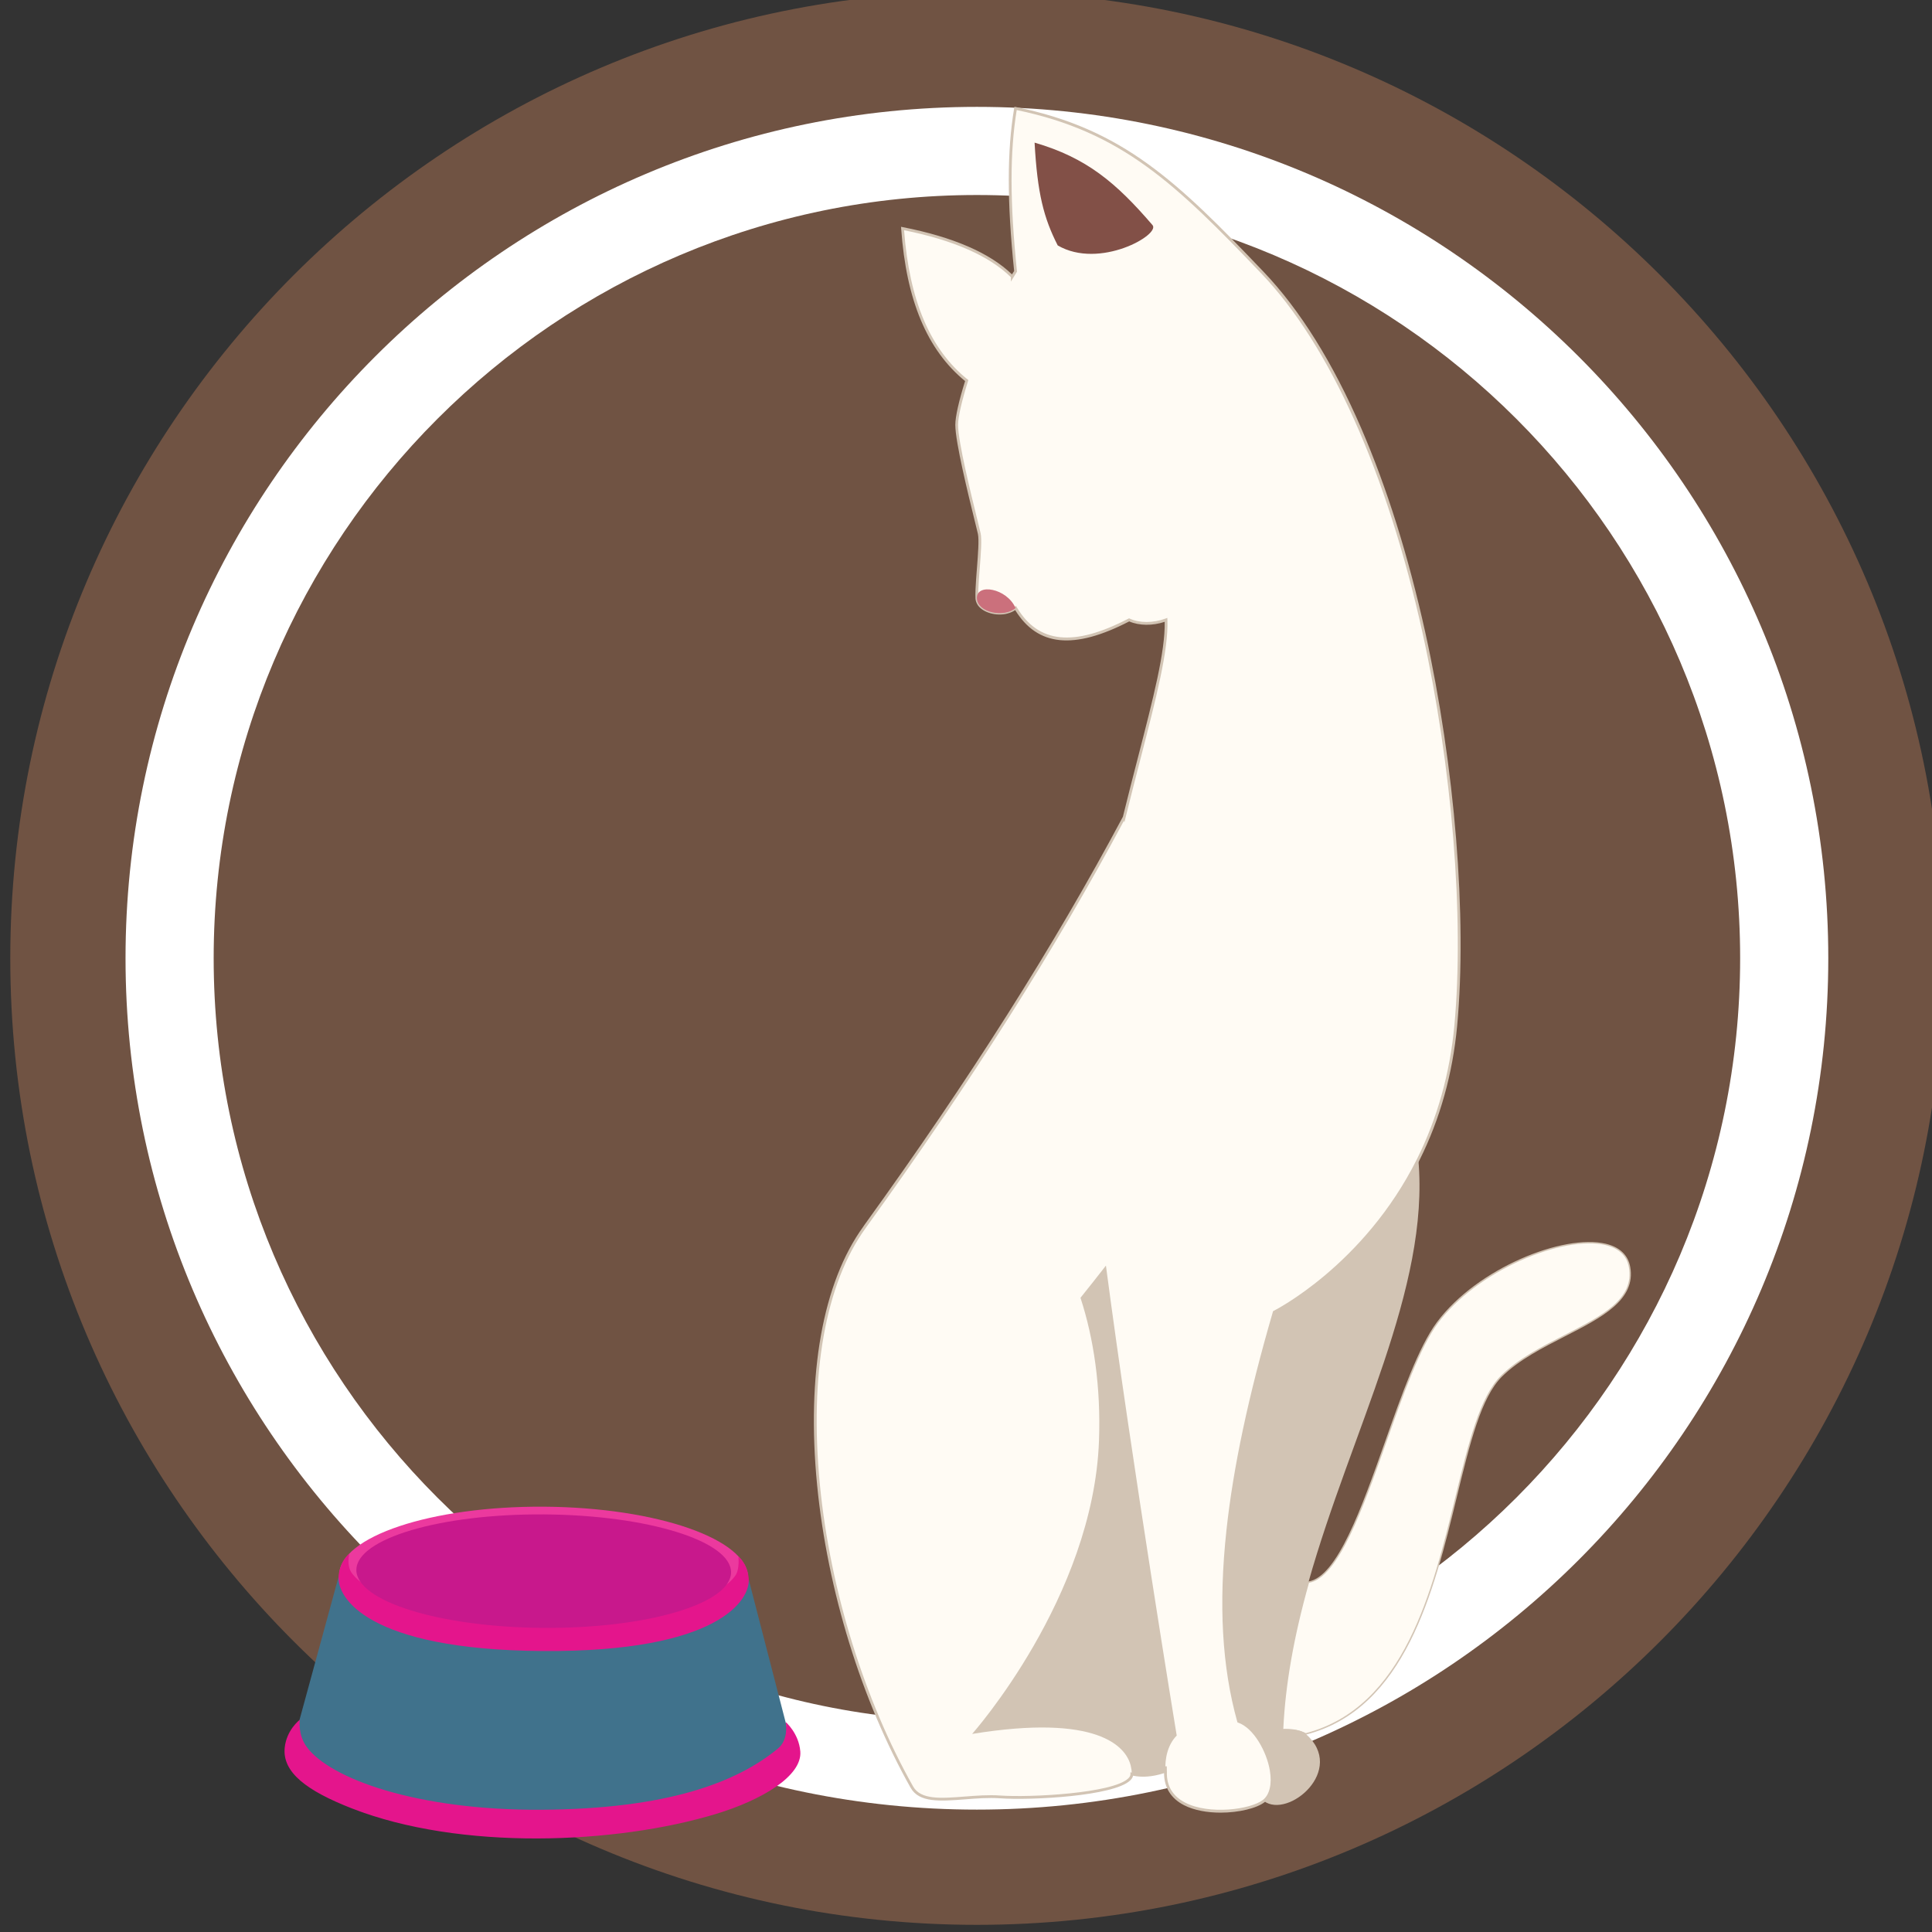
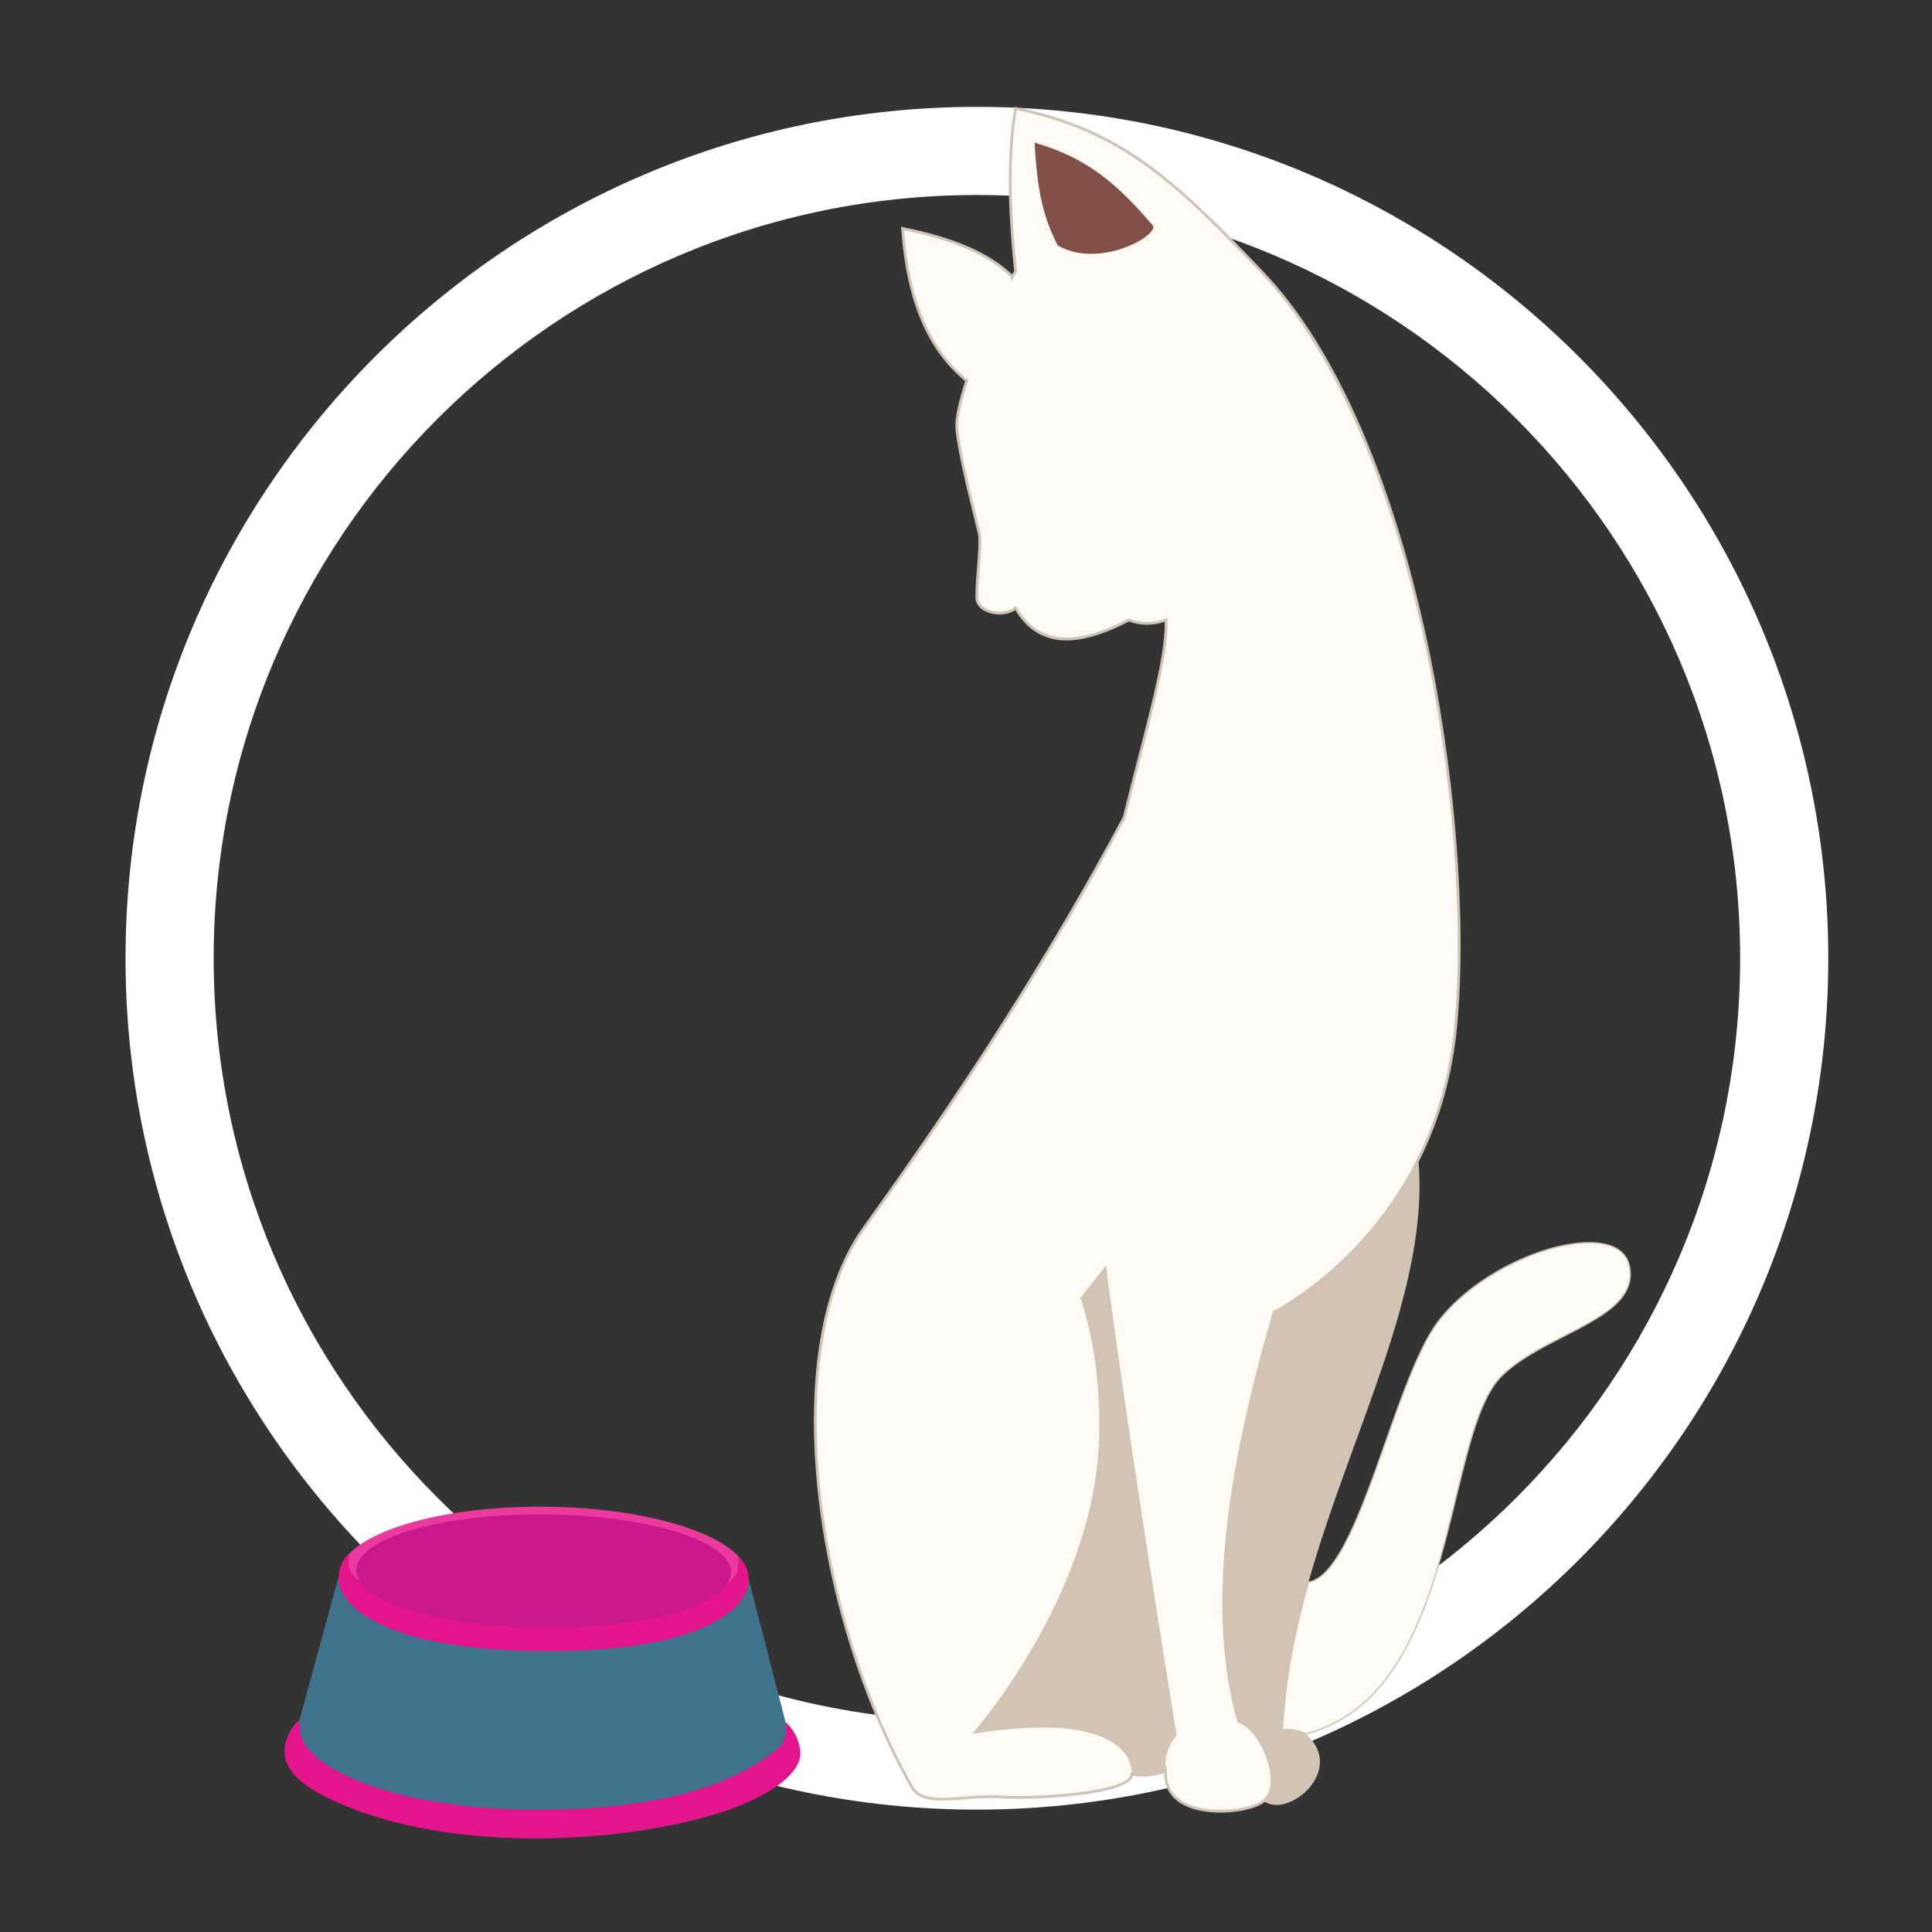
<svg xmlns="http://www.w3.org/2000/svg" xmlns:ns1="http://www.inkscape.org/namespaces/inkscape" xmlns:ns2="http://sodipodi.sourceforge.net/DTD/sodipodi-0.dtd" width="21.155mm" height="21.155mm" viewBox="0 0 21.155 21.155" id="svg1590" ns1:version="1.2.2 (732a01da63, 2022-12-09)" ns2:docname="CHAT EXIGEANT.svg">
  <rect x="0" y="0" width="21.155" height="21.155" fill="#333333" stroke="none" />
  <defs id="defs1587">
    <clipPath id="clipPath348" clipPathUnits="userSpaceOnUse">
      <path id="path346" d="m 506.962,427.556 h 59.967 v 59.967 h -59.967 z" />
    </clipPath>
    <clipPath id="clipPath380" clipPathUnits="userSpaceOnUse">
-       <path id="path378" d="m 506.962,351.361 h 59.967 v 59.967 h -59.967 z" />
-     </clipPath>
+       </clipPath>
    <clipPath clipPathUnits="userSpaceOnUse" id="clipPath8269">
      <g id="g8273" transform="matrix(0.75,0,0,-0.75,-308.635,382.908)">
        <path id="path8271" d="m 390.627,522.284 h 66.001 v -78.019 h -66.001 z" style="stroke-width:1.333" />
      </g>
    </clipPath>
    <clipPath clipPathUnits="userSpaceOnUse" id="clipPath8263">
      <g id="g8267" transform="matrix(0.75,0,0,-0.75,-310.112,388.602)">
-         <path id="path8265" d="m 390.627,522.284 h 66.001 v -78.019 h -66.001 z" style="stroke-width:1.333" />
-       </g>
+         </g>
    </clipPath>
    <clipPath clipPathUnits="userSpaceOnUse" id="clipPath8257">
      <g id="g8261" transform="matrix(0.75,0,0,-0.75,-310.397,388.771)">
        <path id="path8259" d="m 390.627,522.284 h 66.001 v -78.019 h -66.001 z" style="stroke-width:1.333" />
      </g>
    </clipPath>
    <clipPath clipPathUnits="userSpaceOnUse" id="clipPath8251">
      <g id="g8255" transform="matrix(0.75,0,0,-0.75,-308.654,382.939)">
        <path id="path8253" d="m 390.627,522.284 h 66.001 v -78.019 h -66.001 z" style="stroke-width:1.333" />
      </g>
    </clipPath>
    <clipPath clipPathUnits="userSpaceOnUse" id="clipPath8245">
      <g id="g8249" transform="matrix(0.75,0,0,-0.75,-308.057,382.722)">
        <path id="path8247" d="m 390.627,522.284 h 66.001 v -78.019 h -66.001 z" style="stroke-width:1.333" />
      </g>
    </clipPath>
    <clipPath clipPathUnits="userSpaceOnUse" id="clipPath8239">
      <g id="g8243" transform="matrix(0.75,0,0,-0.75,-326.012,338.801)">
        <path id="path8241" d="m 390.627,522.284 h 66.001 v -78.019 h -66.001 z" style="stroke-width:1.333" />
      </g>
    </clipPath>
    <clipPath clipPathUnits="userSpaceOnUse" id="clipPath8233">
      <g id="g8237" transform="matrix(0.75,0,0,-0.75,-324.597,390.841)">
        <path id="path8235" d="m 390.627,522.284 h 66.001 v -78.019 h -66.001 z" style="stroke-width:1.333" />
      </g>
    </clipPath>
    <clipPath clipPathUnits="userSpaceOnUse" id="clipPath8227">
      <g id="g8231" transform="matrix(0.75,0,0,-0.75,-338.417,372.401)">
-         <path id="path8229" d="m 390.627,522.284 h 66.001 v -78.019 h -66.001 z" style="stroke-width:1.333" />
+         <path id="path8229" d="m 390.627,522.284 h 66.001 v -78.019 z" style="stroke-width:1.333" />
      </g>
    </clipPath>
    <clipPath clipPathUnits="userSpaceOnUse" id="clipPath8221">
      <g id="g8225" transform="matrix(0.75,0,0,-0.75,-327.476,388.206)">
        <path id="path8223" d="m 390.627,522.284 h 66.001 v -78.019 h -66.001 z" style="stroke-width:1.333" />
      </g>
    </clipPath>
    <clipPath clipPathUnits="userSpaceOnUse" id="clipPath8215">
      <g id="g8219" transform="matrix(0.75,0,0,-0.75,-326.695,388.036)">
        <path id="path8217" d="m 390.627,522.284 h 66.001 v -78.019 h -66.001 z" style="stroke-width:1.333" />
      </g>
    </clipPath>
    <clipPath clipPathUnits="userSpaceOnUse" id="clipPath8209">
      <g id="g8213" transform="matrix(0.75,0,0,-0.75,-316.365,349.813)">
-         <path id="path8211" d="m 390.627,522.284 h 66.001 v -78.019 h -66.001 z" style="stroke-width:1.333" />
-       </g>
+         </g>
    </clipPath>
    <clipPath clipPathUnits="userSpaceOnUse" id="clipPath8203">
      <g id="g8207" transform="matrix(0.75,0,0,-0.75,-318.314,334.407)">
        <path id="path8205" d="m 390.627,522.284 h 66.001 v -78.019 h -66.001 z" style="stroke-width:1.333" />
      </g>
    </clipPath>
    <clipPath clipPathUnits="userSpaceOnUse" id="clipPath8197">
      <g id="g8201" transform="matrix(0.75,0,0,-0.75,-323.118,388.236)">
        <path id="path8199" d="m 390.627,522.284 h 66.001 v -78.019 h -66.001 z" style="stroke-width:1.333" />
      </g>
    </clipPath>
  </defs>
  <g ns1:label="Calque 1" ns1:groupmode="layer" id="layer1" transform="translate(-78.818,-95.441)">
    <g id="g376" transform="matrix(0.353,0,0,-0.353,-100.027,240.548)">
      <g transform="translate(536.945,351.361)" id="g382">
-         <path id="path384" style="fill:#705343;fill-opacity:1;fill-rule:nonzero;stroke:none" d="m 0,0 c -16.533,0 -29.983,13.451 -29.983,29.983 0,16.533 13.45,29.984 29.983,29.984 16.533,0 29.984,-13.451 29.984,-29.984 C 29.984,13.451 16.533,0 0,0" />
-       </g>
+         </g>
      <path id="path388" style="fill:#ffffff;fill-opacity:1;fill-rule:nonzero;stroke:none" d="m 536.946,354.935 c -14.562,0 -26.409,11.847 -26.409,26.409 0,14.562 11.847,26.409 26.409,26.409 14.562,0 26.409,-11.847 26.409,-26.409 0,-14.562 -11.847,-26.409 -26.409,-26.409 m 0,50.084 c -13.054,0 -23.675,-10.621 -23.675,-23.675 0,-13.054 10.621,-23.675 23.675,-23.675 13.054,0 23.675,10.621 23.675,23.675 0,13.054 -10.621,23.675 -23.675,23.675" />
      <g transform="matrix(0.918,0,0,0.918,529.85,362.123)" id="g808">
        <path id="path810" style="fill:#ec399e;fill-opacity:1;fill-rule:nonzero;stroke:none" d="m 0,0 c -0.008,-1.303 -3.11,-2.339 -6.926,-2.312 -3.816,0.025 -6.902,1.102 -6.893,2.404 0.008,1.303 3.109,2.339 6.926,2.314 C -3.077,2.379 0.009,1.303 0,0" />
      </g>
      <g transform="matrix(0.918,0,0,0.918,531.206,356.897)" id="g812">
        <path id="path814" style="fill:#40728c;fill-opacity:1;fill-rule:nonzero;stroke:none" d="m 0,0 -1.461,5.65 c 0,0 -0.318,-0.437 -1.722,-0.822 -0.978,-0.267 -3.096,-0.534 -5.214,-0.52 -2.116,0.014 -4.232,0.31 -5.205,0.59 -1.398,0.404 -1.711,0.845 -1.711,0.845 l -1.537,-5.63 c 0,0 -0.303,-0.586 1.556,-1.548 1.803,-0.936 6.852,-1.043 6.852,-1.043 0,0 4.424,0.043 6.24,0.954 C -0.329,-0.585 0,0 0,0" />
      </g>
      <g transform="matrix(0.918,0,0,0.918,531.468,356.741)" id="g816">
        <path id="path818" style="fill:#e4158c;fill-opacity:1;fill-rule:nonzero;stroke:none" d="m 0,0 c -0.051,0.616 -0.494,0.993 -0.494,0.993 0,0 0.118,-0.583 -0.258,-0.893 -1.394,-1.152 -3.745,-2.048 -8.015,-2.072 -4.191,-0.022 -7.119,1.049 -7.909,2.119 -0.31,0.418 -0.237,0.921 -0.237,0.921 0,0 -0.45,-0.337 -0.51,-0.952 -0.078,-0.827 0.748,-1.448 2.27,-2.042 3.669,-1.433 8.916,-1.212 12.295,-0.19 C -1.293,-1.642 0.068,-0.829 0,0" />
      </g>
      <g transform="matrix(0.918,0,0,0.918,529.868,362.095)" id="g820">
        <path id="path822" style="fill:#e4158c;fill-opacity:1;fill-rule:nonzero;stroke:none" d="m 0,0 c -0.043,0.527 -0.351,0.755 -0.351,0.755 0,0 0.052,-0.398 -0.087,-0.625 -0.162,-0.265 -0.942,-1.02 -3.18,-1.269 -2.238,-0.249 -3.32,-0.211 -3.32,-0.211 0,0 -1.084,-0.024 -3.318,0.255 -2.233,0.279 -3.001,1.055 -3.17,1.309 -0.171,0.257 -0.069,0.636 -0.069,0.636 0,0 -0.313,-0.231 -0.363,-0.757 -0.067,-0.711 0.949,-2.494 6.896,-2.534 C -1.015,-2.481 0.058,-0.71 0,0" />
      </g>
      <g transform="matrix(0.918,0,0,0.918,529.32,362.293)" id="g824">
        <path id="path826" style="fill:#c8188c;fill-opacity:1;fill-rule:nonzero;stroke:none" d="m 0,0 c -0.007,-1.059 -2.847,-1.898 -6.344,-1.875 -3.496,0.023 -6.324,0.901 -6.317,1.96 0.007,1.059 2.847,1.899 6.343,1.875 C -2.822,1.937 0.007,1.059 0,0" />
      </g>
      <g transform="matrix(0.918,0,0,0.918,545.801,402.611)" id="g828">
        <path id="path830" style="fill:#fffbf4;fill-opacity:1;fill-rule:nonzero;stroke:none" d="m 0,0 c -3.021,3.161 -4.796,4.823 -8.34,5.547 -0.281,-1.677 -0.201,-3.557 0,-5.507 -0.037,-0.058 -0.074,-0.118 -0.111,-0.178 -0.771,0.77 -2.036,1.297 -3.707,1.625 0.179,-2.52 0.952,-4.159 2.168,-5.137 -0.213,-0.674 -0.339,-1.227 -0.339,-1.494 0,-0.724 0.682,-3.31 0.763,-3.678 0.055,-0.248 -0.014,-0.917 -0.055,-1.487 -0.002,-0.02 -0.003,-0.039 -0.005,-0.058 -0.018,-0.253 -0.028,-0.485 -0.021,-0.646 0.003,-0.051 0.019,-0.098 0.04,-0.143 0.007,-0.015 0.015,-0.029 0.024,-0.043 0.15,-0.236 0.543,-0.349 0.877,-0.294 0.031,0.005 0.061,0.012 0.091,0.02 0.104,0.027 0.2,0.073 0.275,0.14 0.835,-1.407 2.216,-1.247 3.838,-0.403 0.335,-0.152 0.797,-0.166 1.247,0 0.051,-1.339 -0.699,-3.748 -1.412,-6.671 -2.551,-4.782 -5.522,-9.34 -8.733,-13.791 -0.002,-0.003 -0.003,-0.005 -0.006,-0.008 -0.012,-0.017 -0.023,-0.036 -0.036,-0.053 -2.9,-3.996 -1.781,-12.926 1.599,-18.918 0.405,-0.718 1.785,-0.248 2.975,-0.332 1.188,-0.084 4.472,0.122 4.458,0.773 0.381,-0.087 0.759,-0.033 1.137,0.095 -0.003,0.056 -0.005,0.112 -0.005,0.167 0,-0.055 0.006,-0.111 0.005,-0.167 -0.074,-1.711 2.712,-1.483 3.322,-1.005 0.681,0.531 0.003,2.396 -0.853,2.693 -1.085,3.888 -0.287,8.688 1.206,13.825 0,0 3.048,1.507 4.868,5.16 0.62,1.247 1.099,2.741 1.264,4.513 C 7.181,-18.487 5.185,-5.426 0,0" />
      </g>
      <g transform="matrix(0.918,0,0,0.918,544.502,354.841)" id="g832">
        <path id="path834" style="fill:#d2c4b4;fill-opacity:1;fill-rule:nonzero;stroke:none" d="M 0,0 C -0.437,0 -0.884,0.074 -1.234,0.253 -1.675,0.48 -1.906,0.853 -1.907,1.334 -2.292,1.212 -2.635,1.184 -2.954,1.248 -2.966,1.191 -2.999,1.139 -3.052,1.088 -3.607,0.558 -6.384,0.409 -7.457,0.485 -7.842,0.511 -8.245,0.48 -8.635,0.449 -9.466,0.386 -10.182,0.329 -10.47,0.84 c -1.661,2.947 -2.812,6.674 -3.16,10.226 -0.366,3.745 0.19,6.85 1.565,8.743 0.005,0.007 0.01,0.015 0.015,0.023 0.007,0.01 0.014,0.021 0.021,0.031 l 0.006,0.008 c 3.554,4.925 6.407,9.432 8.725,13.78 0.172,0.703 0.345,1.37 0.511,2.013 0.513,1.986 0.921,3.564 0.901,4.574 -0.417,-0.138 -0.859,-0.133 -1.199,0.014 -1.87,-0.967 -3.096,-0.845 -3.853,0.383 -0.07,-0.049 -0.153,-0.087 -0.251,-0.113 -0.035,-0.011 -0.065,-0.017 -0.094,-0.022 -0.374,-0.061 -0.772,0.075 -0.926,0.315 -0.01,0.017 -0.018,0.033 -0.026,0.049 -0.026,0.055 -0.041,0.107 -0.044,0.162 -0.009,0.178 0.006,0.441 0.021,0.652 l 0.004,0.057 c 0.008,0.102 0.016,0.207 0.024,0.312 0.037,0.474 0.075,0.964 0.033,1.161 -0.016,0.072 -0.054,0.228 -0.108,0.443 -0.213,0.863 -0.656,2.659 -0.656,3.244 0,0.269 0.12,0.807 0.331,1.478 -1.281,1.046 -1.989,2.731 -2.16,5.151 l -0.005,0.062 0.061,-0.012 c 1.694,-0.333 2.935,-0.869 3.688,-1.596 0.024,0.038 0.049,0.076 0.073,0.115 -0.242,2.356 -0.242,4.053 10e-4,5.502 l 0.009,0.048 0.047,-0.01 C -3.301,56.896 -1.472,55.13 1.449,52.073 2.681,50.783 3.795,49 4.758,46.772 5.622,44.771 6.348,42.459 6.915,39.901 7.922,35.352 8.336,30.248 7.996,26.581 7.845,24.964 7.419,23.44 6.726,22.052 4.995,18.574 2.117,17.015 1.856,16.88 0.105,10.851 -0.278,6.477 0.65,3.123 1.205,2.913 1.649,2.108 1.761,1.438 1.844,0.94 1.749,0.557 1.493,0.357 1.23,0.15 0.625,0 0,0 M -1.812,1.365 C -1.823,0.9 -1.613,0.555 -1.19,0.337 -0.386,-0.077 1.015,0.103 1.435,0.431 1.659,0.606 1.744,0.967 1.668,1.423 1.562,2.06 1.121,2.86 0.595,3.042 L 0.572,3.05 0.566,3.074 C 0.051,4.92 -0.069,7.034 0.2,9.536 c 0.228,2.12 0.741,4.537 1.571,7.39 l 0.006,0.02 0.018,0.009 c 0.031,0.015 3.056,1.543 4.848,5.138 0.686,1.378 1.109,2.891 1.259,4.497 0.339,3.658 -0.074,8.751 -1.079,13.291 -1.196,5.399 -3.129,9.706 -5.443,12.127 -2.895,3.03 -4.711,4.784 -8.266,5.523 -0.234,-1.434 -0.233,-3.116 0.008,-5.446 l 0.002,-0.016 -0.009,-0.014 c -0.038,-0.057 -0.074,-0.117 -0.111,-0.178 l -0.087,-0.143 v 0.149 c -0.73,0.719 -1.943,1.252 -3.609,1.587 0.179,-2.377 0.881,-4.027 2.146,-5.043 l 0.026,-0.02 -0.01,-0.031 c -0.211,-0.668 -0.338,-1.221 -0.338,-1.481 0,-0.574 0.443,-2.362 0.655,-3.221 0.054,-0.216 0.092,-0.372 0.108,-0.446 0.045,-0.21 0.008,-0.685 -0.031,-1.188 -0.008,-0.105 -0.016,-0.21 -0.024,-0.312 L -8.164,41.67 c -0.014,-0.206 -0.029,-0.466 -0.02,-0.639 0.003,-0.042 0.014,-0.083 0.034,-0.127 0.006,-0.013 0.013,-0.026 0.021,-0.038 0.132,-0.207 0.497,-0.327 0.831,-0.272 0.026,0.004 0.053,0.009 0.086,0.018 0.104,0.029 0.19,0.072 0.256,0.129 l 0.043,0.038 0.029,-0.048 c 0.726,-1.225 1.926,-1.347 3.775,-0.384 l 0.021,0.01 0.02,-0.01 c 0.338,-0.154 0.791,-0.153 1.211,0.002 l 0.06,0.022 0.003,-0.065 c 0.04,-1.022 -0.376,-2.63 -0.901,-4.665 -0.167,-0.646 -0.34,-1.314 -0.513,-2.018 l -0.038,-0.16 -0.017,0.052 c -2.311,-4.323 -5.152,-8.806 -8.683,-13.7 l -0.007,-0.009 c -0.006,-0.008 -0.012,-0.017 -0.018,-0.026 -0.006,-0.009 -0.011,-0.019 -0.018,-0.026 -1.361,-1.874 -1.91,-4.957 -1.547,-8.679 0.346,-3.54 1.493,-7.253 3.149,-10.189 0.258,-0.458 0.947,-0.404 1.745,-0.342 0.393,0.031 0.8,0.062 1.191,0.035 1.03,-0.073 3.807,0.074 4.334,0.578 0.051,0.048 0.076,0.097 0.074,0.146 l -10e-4,0.061 0.059,-0.013 c 0.325,-0.075 0.678,-0.049 1.078,0.081 -0.002,0.046 -0.003,0.09 -0.002,0.135 l 0.094,-10e-4 c 0,-0.024 0,-0.05 10e-4,-0.074 0.002,-0.03 0.003,-0.06 0.002,-0.092 l 0.003,-0.034 z" />
      </g>
      <g transform="matrix(0.918,0,0,0.918,557.188,371.768)" id="g836">
        <path id="path838" style="fill:#fffbf4;fill-opacity:1;fill-rule:nonzero;stroke:none" d="m 0,0 c -0.322,1.768 -4.742,0.456 -6.484,-1.875 -1.499,-2.007 -2.68,-8.518 -4.365,-8.778 -0.458,-1.626 -0.796,-3.287 -0.874,-4.981 0.329,0.014 0.586,-0.043 0.784,-0.146 5.214,1.358 4.619,10.128 6.619,12.096 C -2.807,-2.195 0.322,-1.768 0,0" />
      </g>
      <g transform="matrix(0.918,0,0,0.918,547.145,357.26)" id="g840">
        <path id="path842" style="fill:#d2c4b4;fill-opacity:1;fill-rule:nonzero;stroke:none" d="M 0,0 -0.008,0.004 C -0.217,0.112 -0.477,0.161 -0.78,0.147 l -0.026,-0.001 0.001,0.026 c 0.069,1.513 0.356,3.145 0.874,4.987 l 0.005,0.014 0.015,0.003 c 0.975,0.15 1.797,2.476 2.594,4.726 0.557,1.578 1.134,3.21 1.755,4.041 1.364,1.826 4.272,2.982 5.696,2.646 0.47,-0.11 0.758,-0.38 0.831,-0.78 C 11.168,14.692 10.001,14.095 8.767,13.463 8,13.07 7.206,12.665 6.637,12.104 5.926,11.404 5.547,9.843 5.107,8.035 4.332,4.845 3.367,0.877 0.009,0.002 Z m -0.68,0.196 c 0.263,0 0.494,-0.049 0.685,-0.145 3.325,0.872 4.285,4.821 5.056,7.995 0.441,1.814 0.822,3.382 1.544,4.093 0.575,0.565 1.37,0.972 2.14,1.366 1.271,0.651 2.369,1.213 2.173,2.296 -0.07,0.385 -0.337,0.635 -0.795,0.743 C 9.431,16.707 8.363,16.511 7.266,16.023 6.107,15.505 5.09,14.737 4.476,13.915 3.859,13.089 3.284,11.461 2.727,9.887 1.931,7.635 1.107,5.307 0.111,5.131 -0.402,3.31 -0.686,1.694 -0.757,0.195 -0.73,0.196 -0.705,0.196 -0.68,0.196" />
      </g>
      <g transform="matrix(0.918,0,0,0.918,546.428,357.416)" id="g844">
        <path id="path846" style="fill:#d2c4b4;fill-opacity:1;fill-rule:nonzero;stroke:none" d="M 0,0 C 0.078,1.694 0.415,3.355 0.874,4.982 2.32,10.109 4.98,14.892 4.587,19.266 2.767,15.614 -0.281,14.107 -0.281,14.107 -1.774,8.969 -2.571,4.17 -1.487,0.282 c 0.246,-0.086 0.472,-0.293 0.656,-0.559 0.041,-0.059 0.08,-0.12 0.115,-0.185 0.368,-0.649 0.489,-1.53 0.083,-1.95 0.821,-0.618 2.802,1.051 1.417,2.266 C 0.616,0.002 0.328,0.015 0,0" />
      </g>
      <g transform="matrix(0.918,0,0,0.918,536.946,392.502)" id="g848">
-         <path id="path850" style="fill:#cb707c;fill-opacity:1;fill-rule:nonzero;stroke:none" d="M 0,0 C 0.026,-0.482 0.924,-0.656 1.306,-0.322 1.015,0.351 -0.029,0.53 0,0" />
-       </g>
+         </g>
      <g transform="matrix(0.918,0,0,0.918,538.735,406.644)" id="g852">
        <path id="path854" style="fill:#825047;fill-opacity:1;fill-rule:nonzero;stroke:none" d="M 0,0 C 0.095,-1.72 0.309,-2.545 0.782,-3.474 2.194,-4.296 4.261,-3.109 3.985,-2.787 2.751,-1.35 1.756,-0.512 0,0" />
      </g>
      <g transform="matrix(0.918,0,0,0.918,543.144,357.232)" id="g856">
        <path id="path858" style="fill:#d2c4b4;fill-opacity:1;fill-rule:nonzero;stroke:none" d="m 0,0 c 0,0 -1.51,9.185 -2.392,15.88 -0.285,-0.364 -0.57,-0.729 -0.86,-1.088 0.449,-1.371 0.69,-3.008 0.626,-4.817 -0.188,-5.312 -4.287,-9.92 -4.287,-9.92 4.23,0.689 5.2,-0.421 5.359,-1.073 0.024,-0.101 0.036,-0.195 0.038,-0.282 0.38,-0.088 0.759,-0.034 1.136,0.095 C -0.407,-0.76 -0.298,-0.303 0,0" />
      </g>
    </g>
  </g>
</svg>